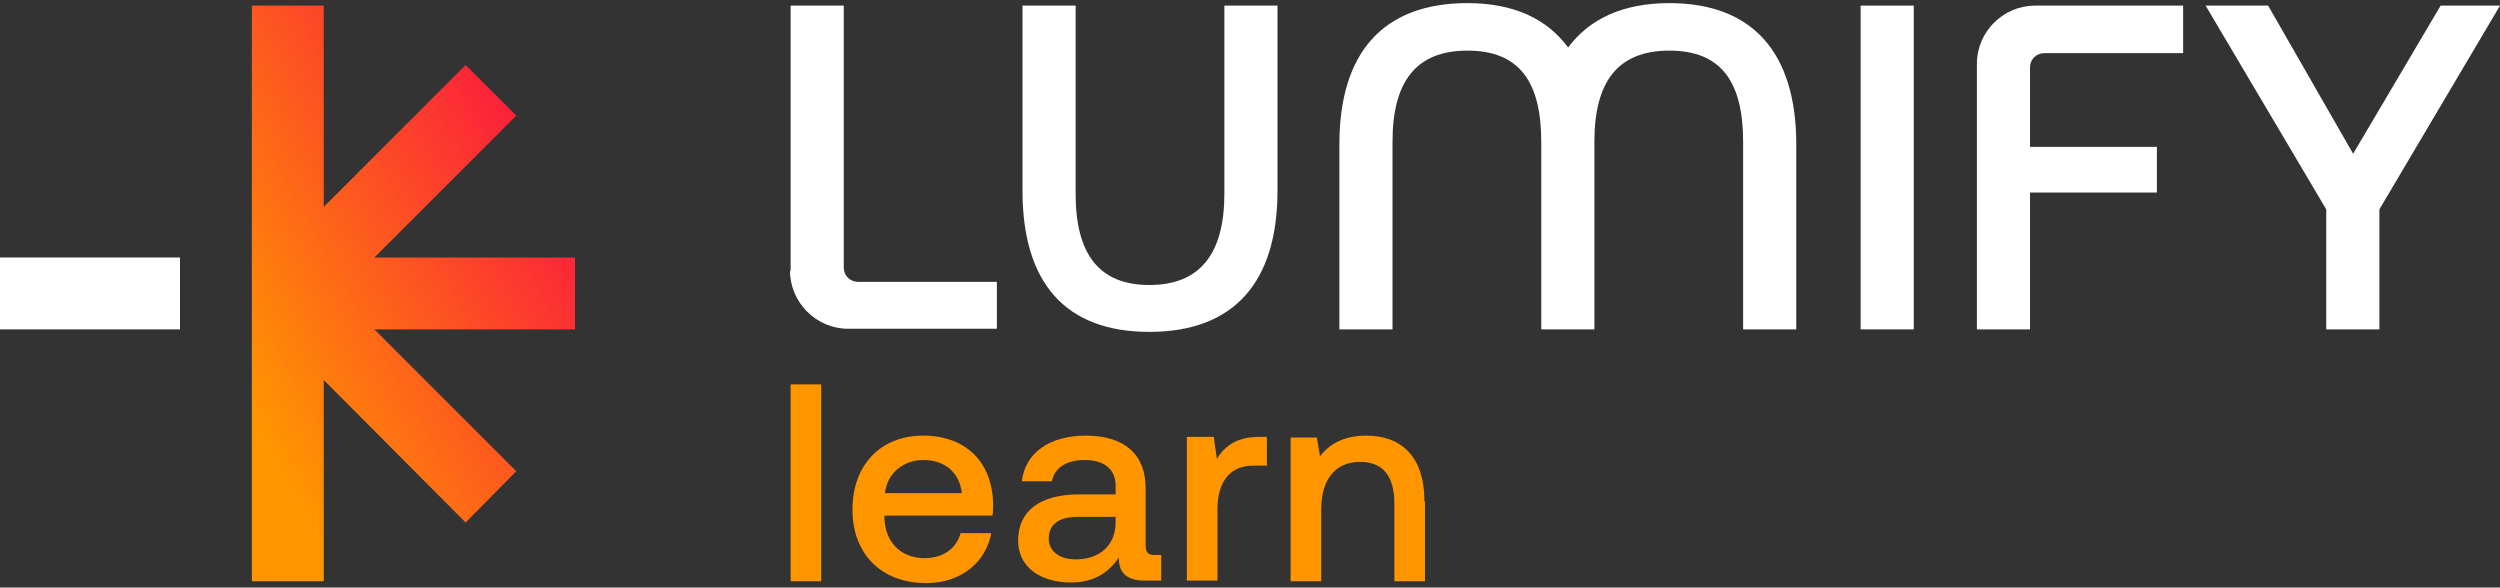
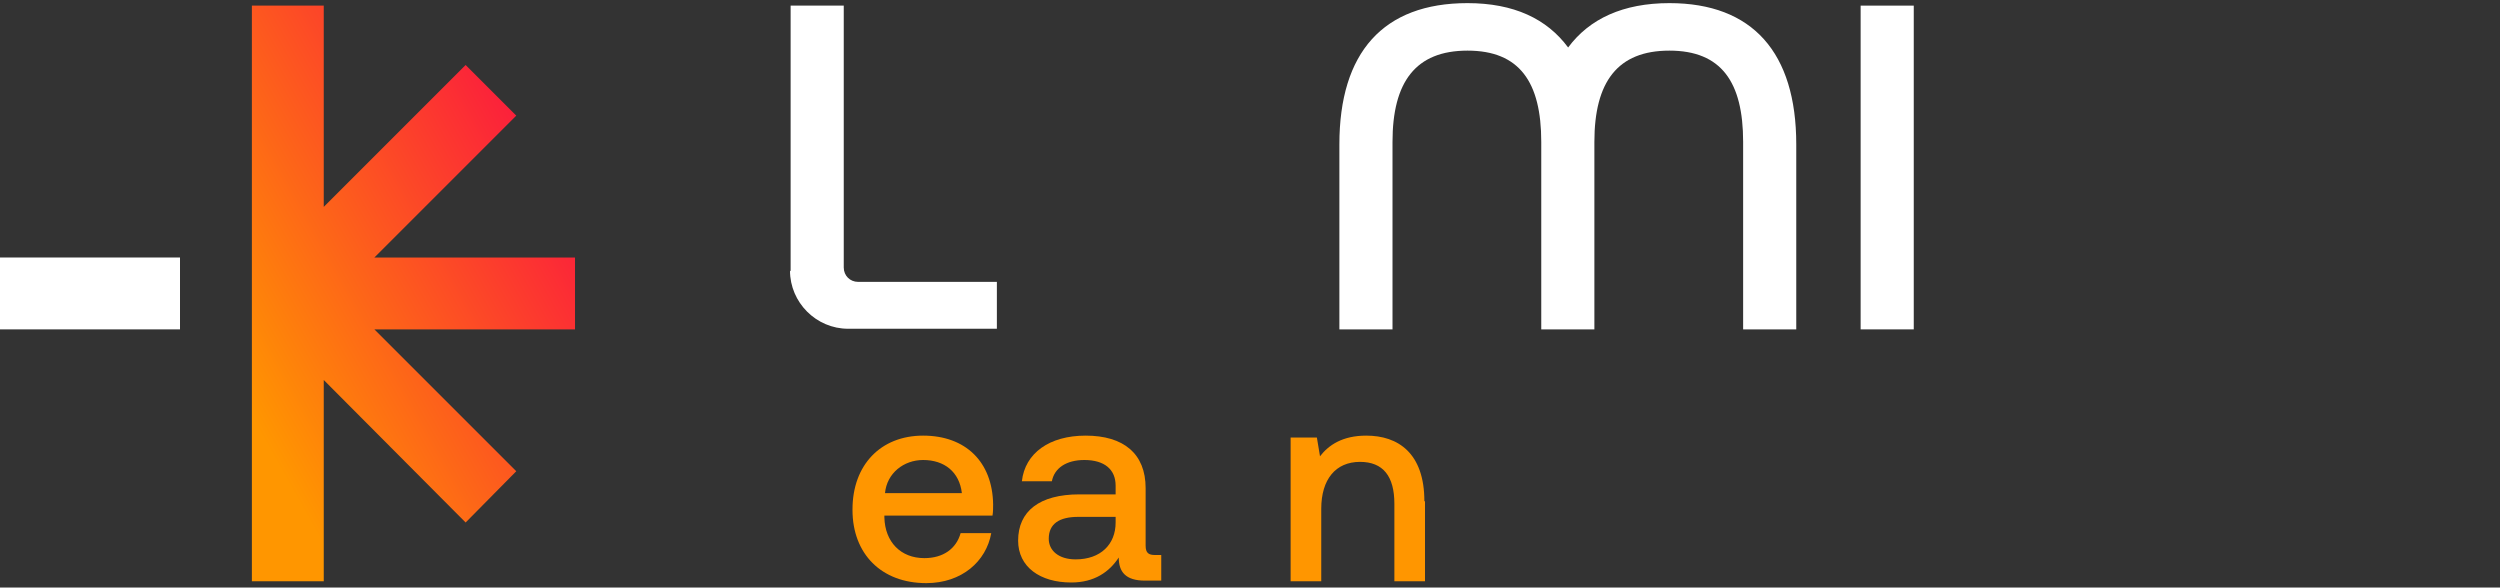
<svg xmlns="http://www.w3.org/2000/svg" width="400" height="94" viewBox="0 0 400 94" fill="none">
  <rect x="0" y="0" width="400" height="94" fill="#333333" stroke="none" />
  <path d="M28.8 41.2H0V52.7H28.8V41.2Z" fill="white" />
  <path d="M92.001 41.2H59.901L82.601 18.5L74.501 10.4L51.801 33.1V0.9H40.301V47V93H51.801V60.8L74.501 83.6L82.601 75.4L59.901 52.7H92.001V41.2Z" fill="url(#paint0_linear_128_1792)" />
-   <path d="M163.6 0.9H172.1V31C172.1 40.6 175.8 45.6 183.9 45.6C192 45.6 195.9 40.6 195.9 31V0.9H204.4V30.5C204.4 45.2 197.4 53.1 183.9 53.1C170.4 53.1 163.6 45.2 163.6 30.5V0.9Z" fill="white" />
  <path d="M267.101 0.5C259.701 0.5 254.301 3 250.901 7.6C247.501 3 242.201 0.5 234.801 0.5C221.301 0.5 214.301 8.4 214.301 23.1V52.7H222.801V22.7C222.801 13.1 226.501 8.1 234.801 8.1C243.101 8.1 246.601 13.1 246.601 22.7V52.7H255.101V22.7C255.101 13.1 258.801 8.1 267.101 8.1C275.401 8.1 278.901 13.1 278.901 22.7V52.7H287.401V23.1C287.401 8.4 280.401 0.5 267.101 0.5Z" fill="white" />
  <path d="M297.701 0.9H306.201V52.7H297.701V0.9Z" fill="white" />
-   <path d="M325.501 0.9H349.301V8.5H327.101C325.801 8.5 324.801 9.5 324.801 10.8V23.5H345.101V30.8H324.801V52.7H316.301V10.2C316.301 5.1 320.501 0.9 325.601 0.9H325.501Z" fill="white" />
  <path d="M126.5 43.4V0.9H135V42.8C135 44.1 136 45.1 137.3 45.1H159.5V52.6H135.7C130.6 52.6 126.4 48.4 126.4 43.3L126.5 43.4Z" fill="white" />
-   <path d="M352.9 0.9H362.9L376.5 24.6L390.5 0.9H400L380.7 33.5V52.7H372.2V33.5L352.9 0.9Z" fill="white" />
-   <path d="M126.5 61.5H131.4V93H126.5V61.5Z" fill="#FF9600" />
  <path d="M136.4 81.5C136.4 74.4 140.9 69.7 147.7 69.7C154.5 69.7 158.8 73.9 158.9 80.7C158.9 81.3 158.9 81.9 158.8 82.5H141.5V82.8C141.6 86.7 144.1 89.3 147.9 89.3C150.9 89.3 153 87.8 153.7 85.3H158.6C157.8 89.8 153.9 93.3 148.2 93.3C141 93.3 136.4 88.6 136.4 81.6V81.5ZM153.9 78.9C153.5 75.5 151.1 73.6 147.7 73.6C144.6 73.6 141.9 75.7 141.6 78.9H153.9Z" fill="#FF9600" />
  <path d="M185.8 88.7V92.9H183.2C180.1 92.9 179 91.5 179 89.2C177.5 91.5 175.1 93.2 171.4 93.2C166.4 93.2 162.9 90.7 162.9 86.5C162.9 81.8 166.3 79.1 172.7 79.1H178.5V77.7C178.5 75.1 176.7 73.6 173.5 73.6C170.6 73.6 168.7 74.9 168.3 77H163.5C164 72.5 167.9 69.7 173.7 69.7C179.8 69.7 183.3 72.6 183.3 78.1V87.3C183.3 88.5 183.8 88.8 184.8 88.8H185.8V88.7ZM178.5 82.7H172.5C169.5 82.7 167.8 83.8 167.8 86.2C167.8 88.1 169.4 89.5 172.1 89.5C176.1 89.5 178.5 87.1 178.5 83.6V82.8V82.7Z" fill="#FF9600" />
-   <path d="M202.7 70V74.5H200.5C196.2 74.5 194.8 77.9 194.8 81.4V92.9H189.9V69.9H194.2L194.7 73.4C195.9 71.5 197.7 69.9 201.5 69.9H202.6L202.7 70Z" fill="#FF9600" />
  <path d="M228 80.2V93H223.1V80.6C223.1 76.2 221.3 73.9 217.6 73.9C213.7 73.9 211.4 76.7 211.4 81.4V93H206.5V70H210.7L211.2 73C212.6 71.2 214.8 69.7 218.6 69.7C223.7 69.7 227.9 72.5 227.9 80.2H228Z" fill="#FF9600" />
  <defs>
    <linearGradient id="paint0_linear_128_1792" x1="40.301" y1="93" x2="118.925" y2="48.864" gradientUnits="userSpaceOnUse">
      <stop offset="0.141" stop-color="#FF9600" />
      <stop offset="1" stop-color="#FA004B" />
    </linearGradient>
  </defs>
</svg>